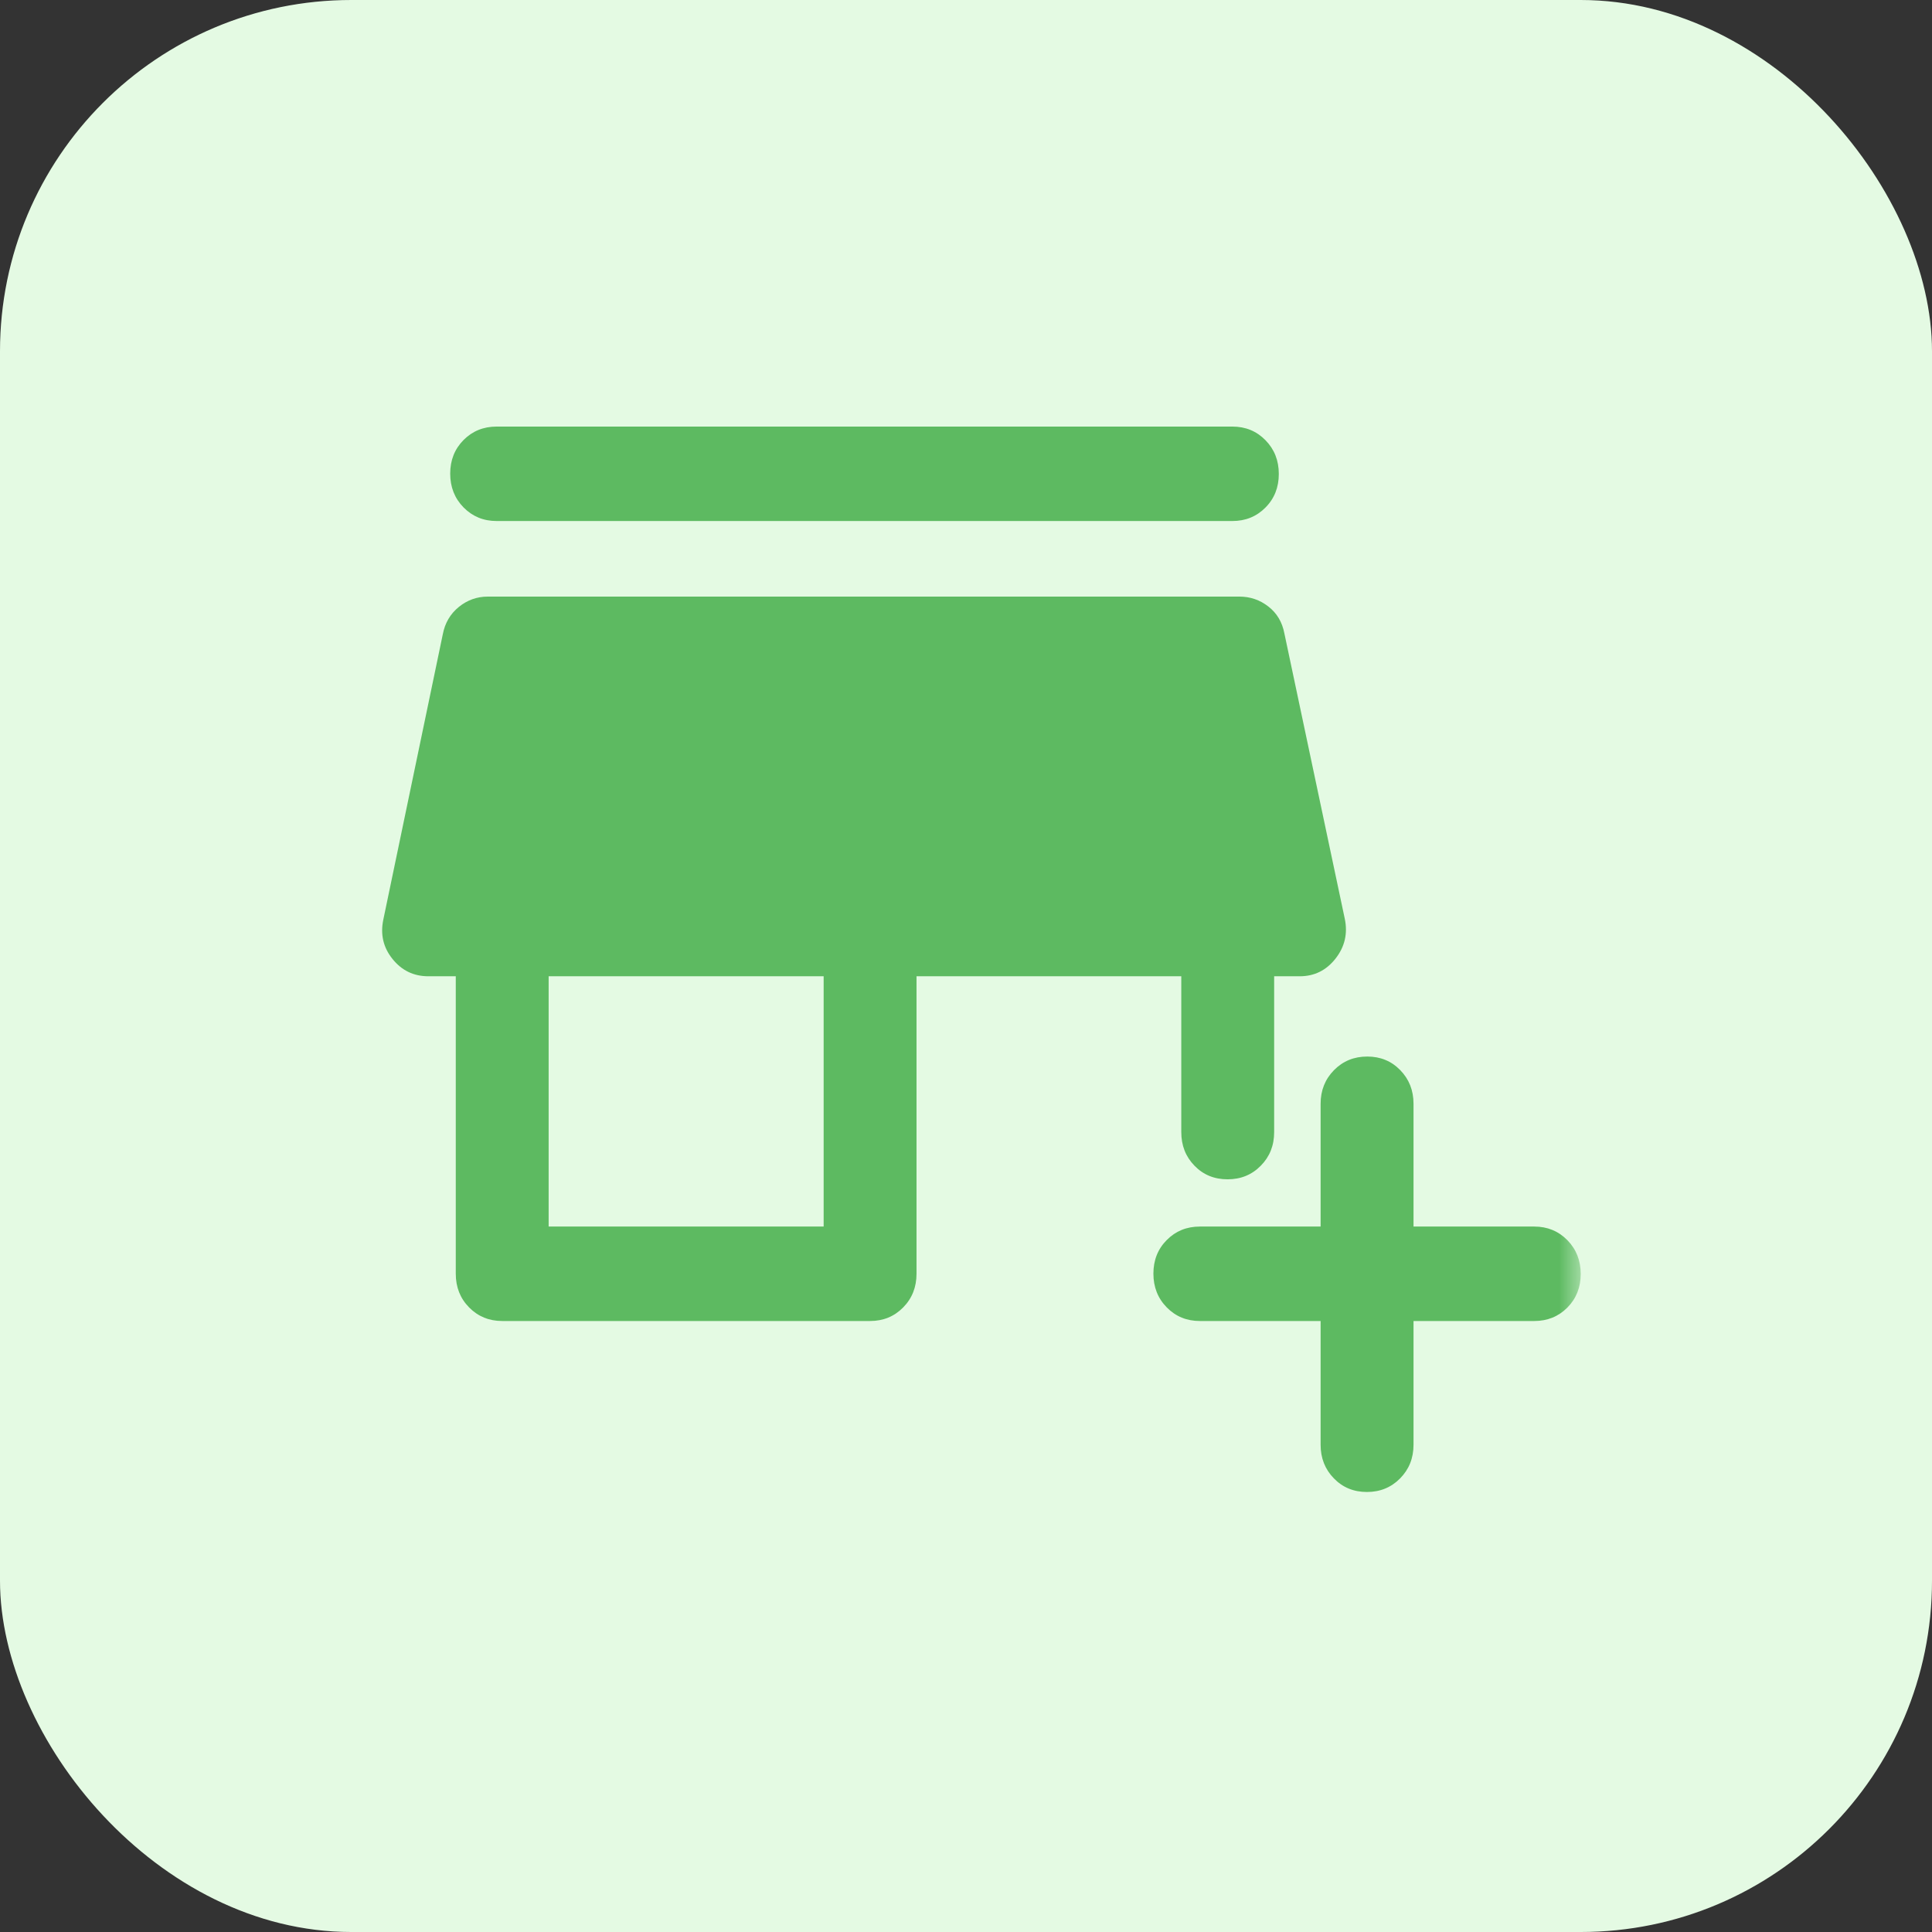
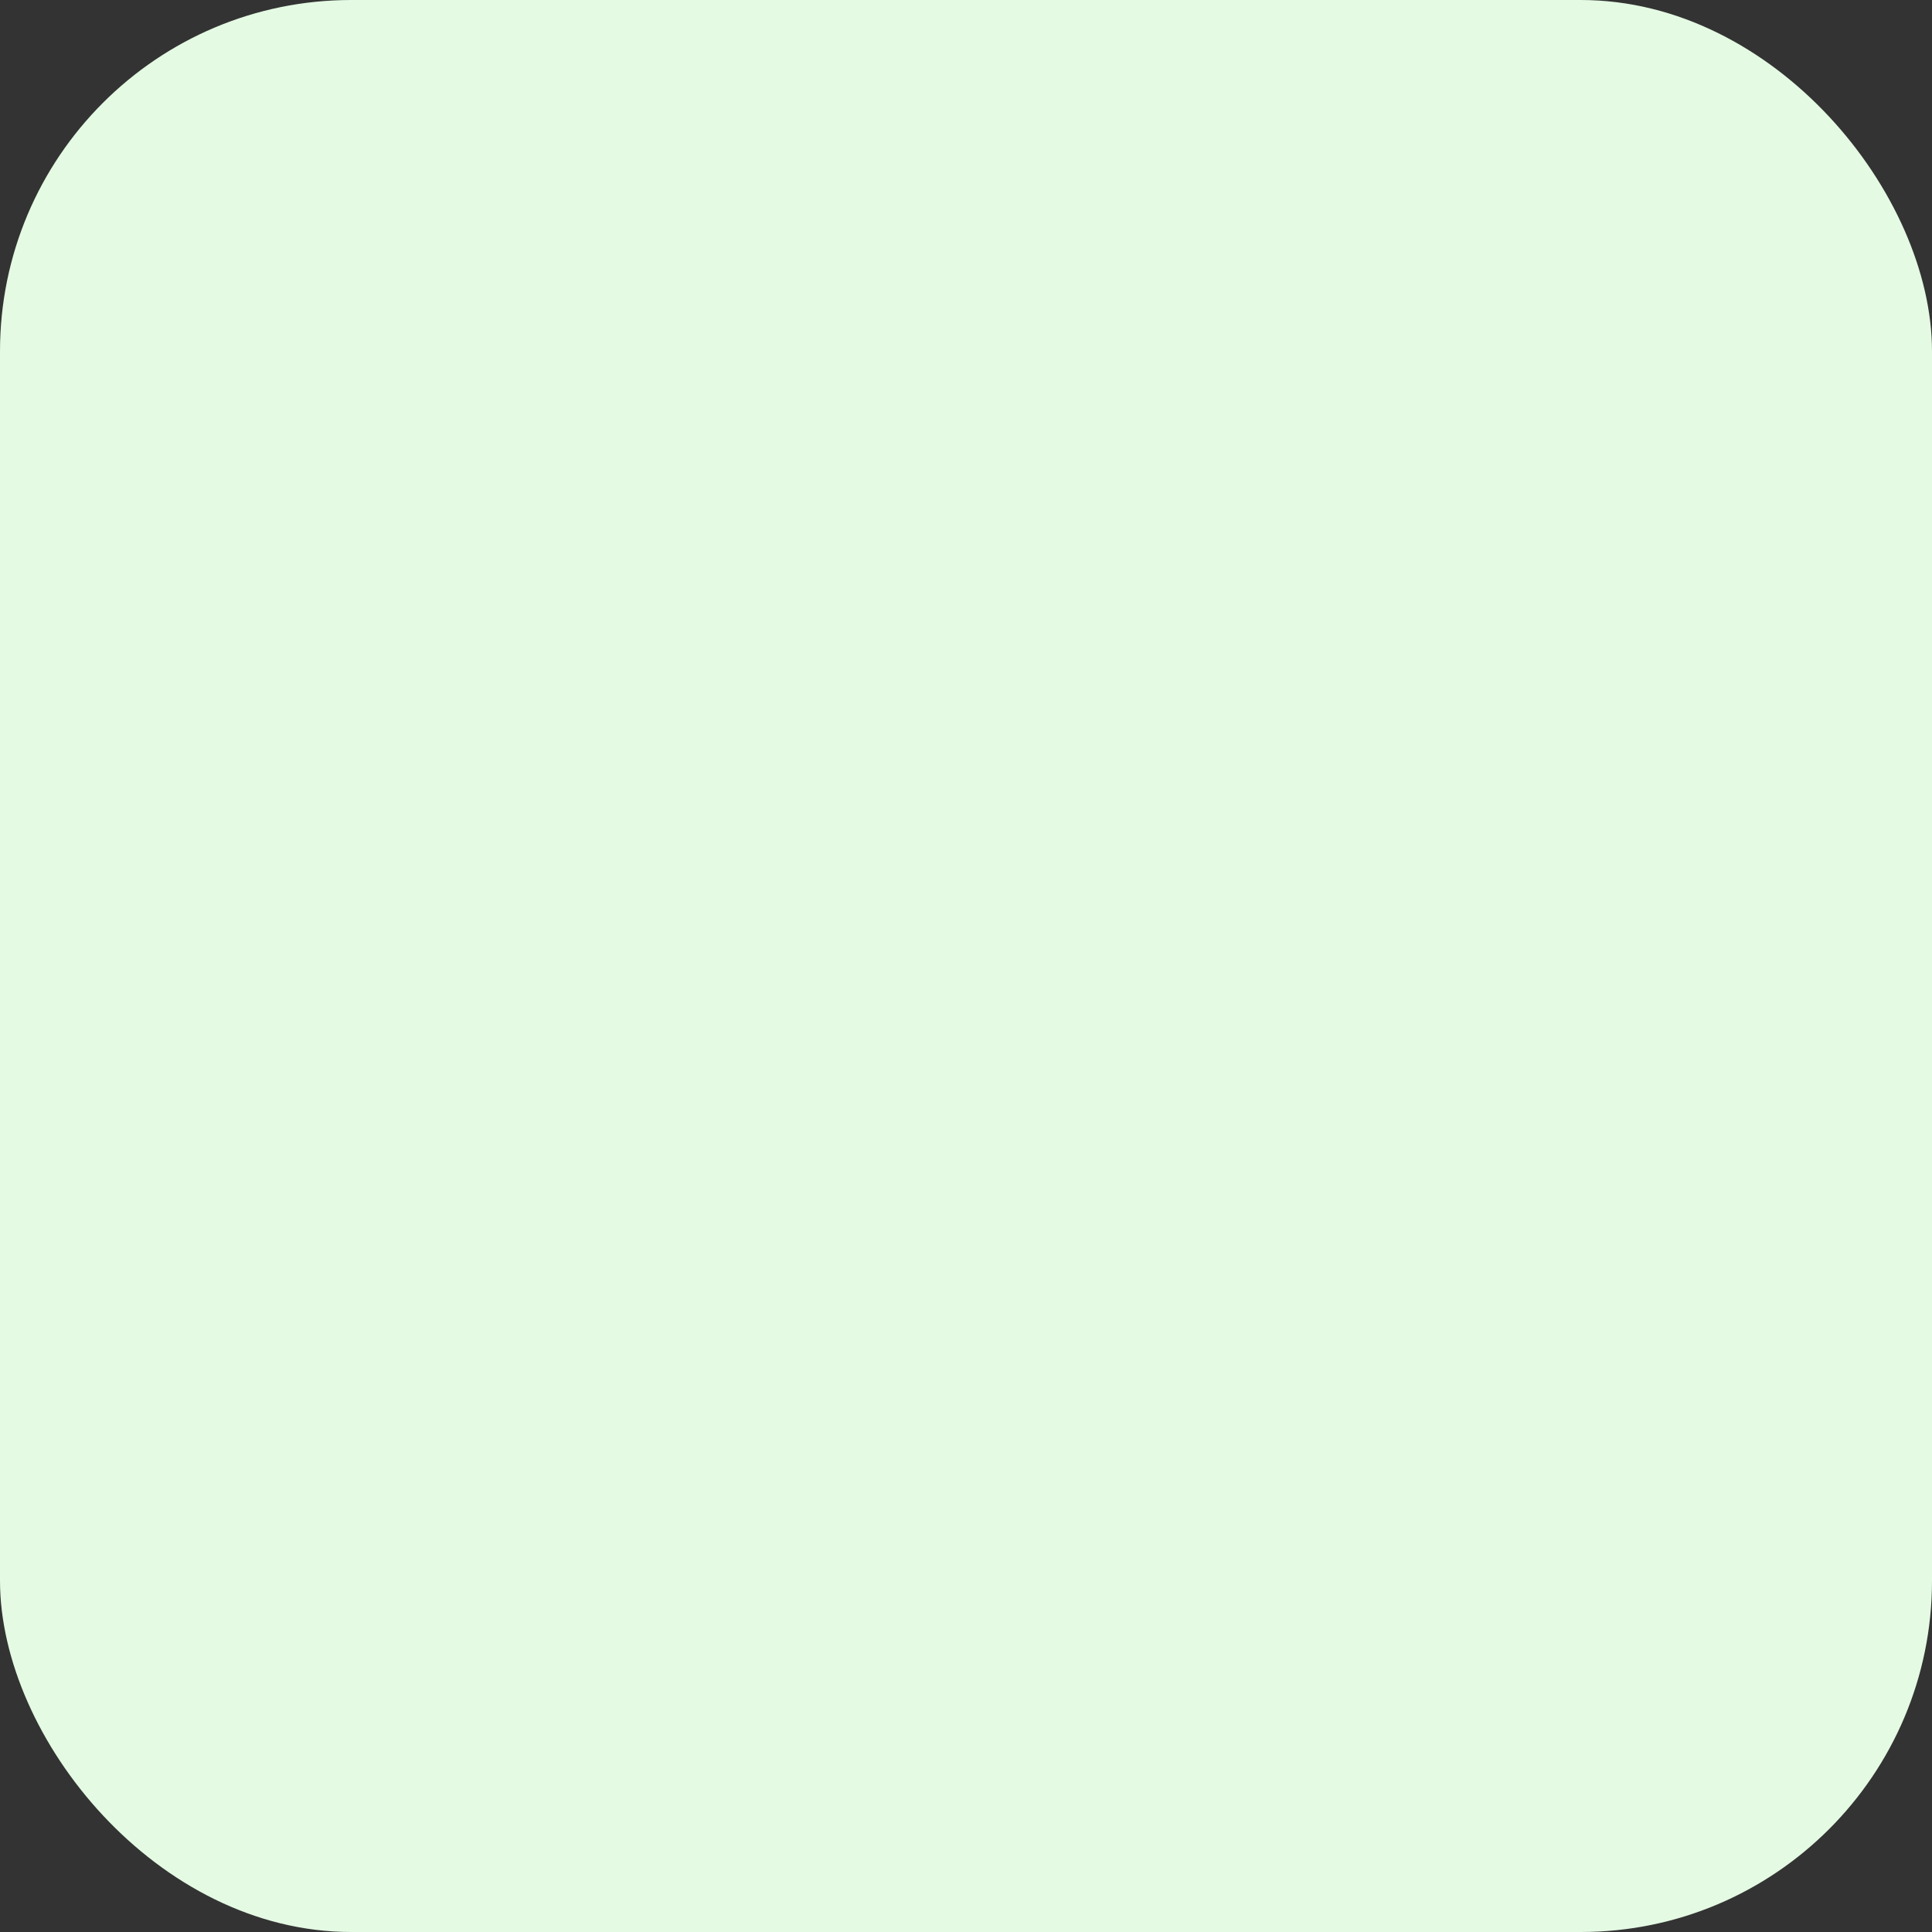
<svg xmlns="http://www.w3.org/2000/svg" width="44" height="44" viewBox="0 0 44 44" fill="none">
  <rect x="0" y="0" width="44" height="44" fill="#333333" stroke="none" />
  <rect width="44" height="44" rx="8" fill="#E4FAE3" />
  <mask id="mask0_964_3436" style="mask-type:alpha" maskUnits="userSpaceOnUse" x="0" y="0" width="44" height="44">
-     <rect width="44" height="44" fill="#6E6EDB" />
-   </mask>
+     </mask>
  <g mask="url(#mask0_964_3436)">
    <mask id="mask1_964_3436" style="mask-type:alpha" maskUnits="userSpaceOnUse" x="7" y="7" width="29" height="29">
-       <rect x="7.692" y="7.692" width="28.308" height="28.308" fill="#D9D9D9" />
-     </mask>
+       </mask>
    <g mask="url(#mask1_964_3436)">
-       <path d="M30.076 30.085H27.326C27.026 30.085 26.775 29.982 26.572 29.775C26.369 29.568 26.268 29.312 26.268 29.006C26.268 28.7 26.369 28.445 26.572 28.241C26.775 28.036 27.026 27.934 27.326 27.934H30.076V25.138C30.076 24.833 30.178 24.578 30.381 24.372C30.585 24.165 30.837 24.062 31.138 24.062C31.438 24.062 31.689 24.165 31.89 24.372C32.091 24.578 32.192 24.833 32.192 25.138V27.934H34.942C35.242 27.934 35.493 28.038 35.696 28.244C35.898 28.451 36 28.708 36 29.014C36 29.319 35.898 29.574 35.696 29.779C35.493 29.983 35.242 30.085 34.942 30.085H32.192V32.903C32.192 33.208 32.09 33.463 31.887 33.669C31.683 33.876 31.431 33.979 31.13 33.979C30.83 33.979 30.579 33.876 30.378 33.669C30.177 33.463 30.076 33.208 30.076 32.903V30.085ZM11.438 30.085C11.138 30.085 10.887 29.982 10.684 29.776C10.481 29.57 10.38 29.314 10.38 29.01V22.234H9.756C9.422 22.234 9.15 22.103 8.94 21.841C8.729 21.58 8.659 21.28 8.73 20.943L10.084 14.447C10.133 14.189 10.255 13.981 10.449 13.823C10.643 13.666 10.863 13.587 11.11 13.587H28.225C28.472 13.587 28.692 13.662 28.886 13.813C29.08 13.963 29.202 14.168 29.251 14.426L30.626 20.922C30.697 21.259 30.627 21.562 30.416 21.831C30.206 22.099 29.934 22.234 29.6 22.234H29.018V25.783C29.018 26.088 28.917 26.343 28.713 26.549C28.51 26.756 28.258 26.858 27.957 26.858C27.656 26.858 27.405 26.756 27.204 26.549C27.003 26.343 26.903 26.088 26.903 25.783V22.234H20.873V29.01C20.873 29.314 20.772 29.57 20.569 29.776C20.366 29.982 20.115 30.085 19.815 30.085H11.438ZM12.495 27.934H18.758V22.234H12.495V27.934ZM11.311 11.866C11.011 11.866 10.76 11.762 10.557 11.556C10.354 11.349 10.253 11.092 10.253 10.787C10.253 10.481 10.354 10.226 10.557 10.021C10.76 9.817 11.011 9.715 11.311 9.715H28.066C28.366 9.715 28.617 9.818 28.82 10.025C29.023 10.232 29.124 10.488 29.124 10.794C29.124 11.1 29.023 11.355 28.82 11.559C28.617 11.764 28.366 11.866 28.066 11.866H11.311Z" fill="#5DBA61" />
-     </g>
+       </g>
  </g>
</svg>